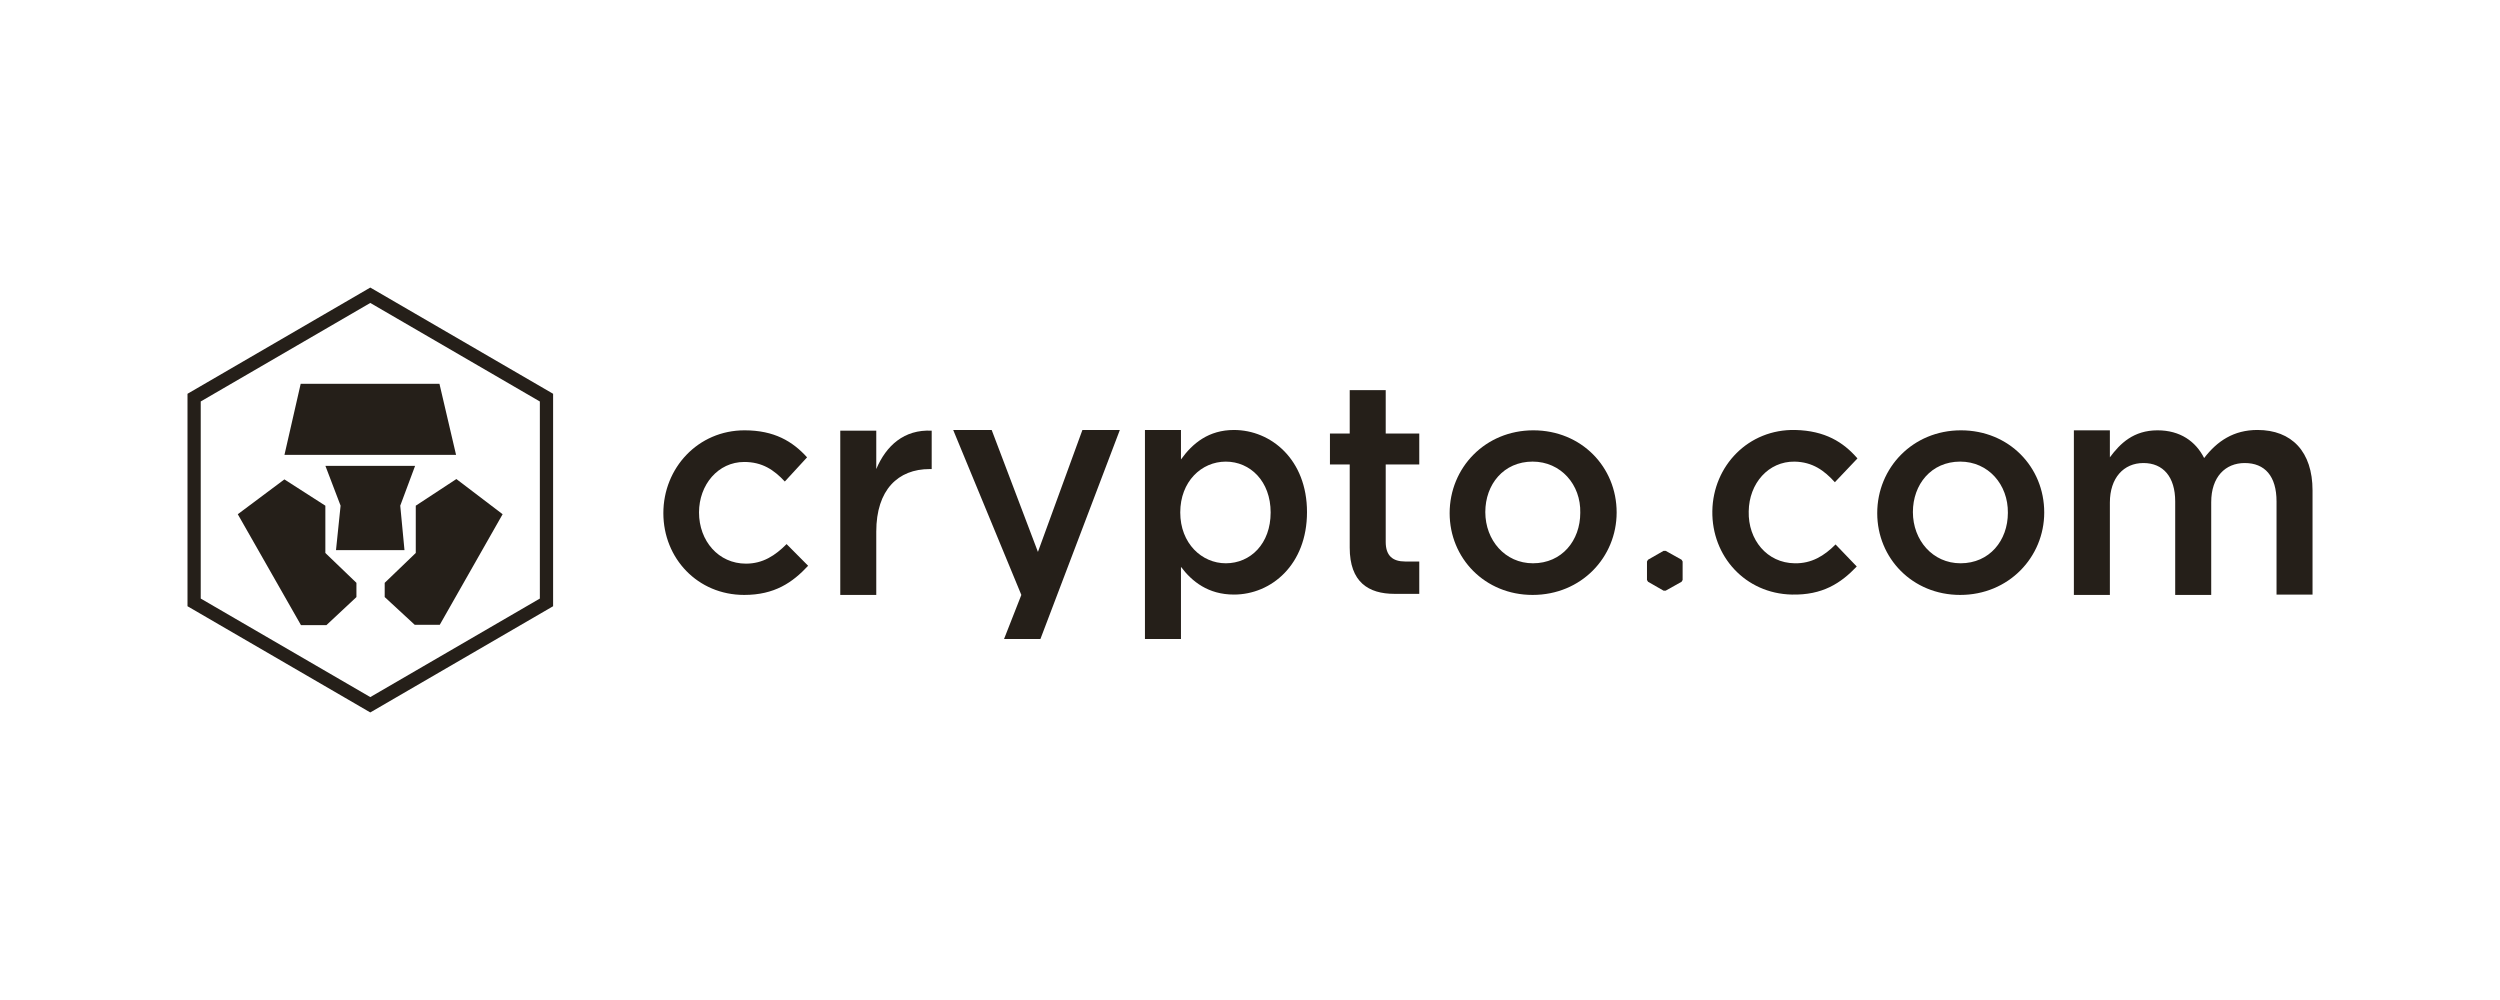
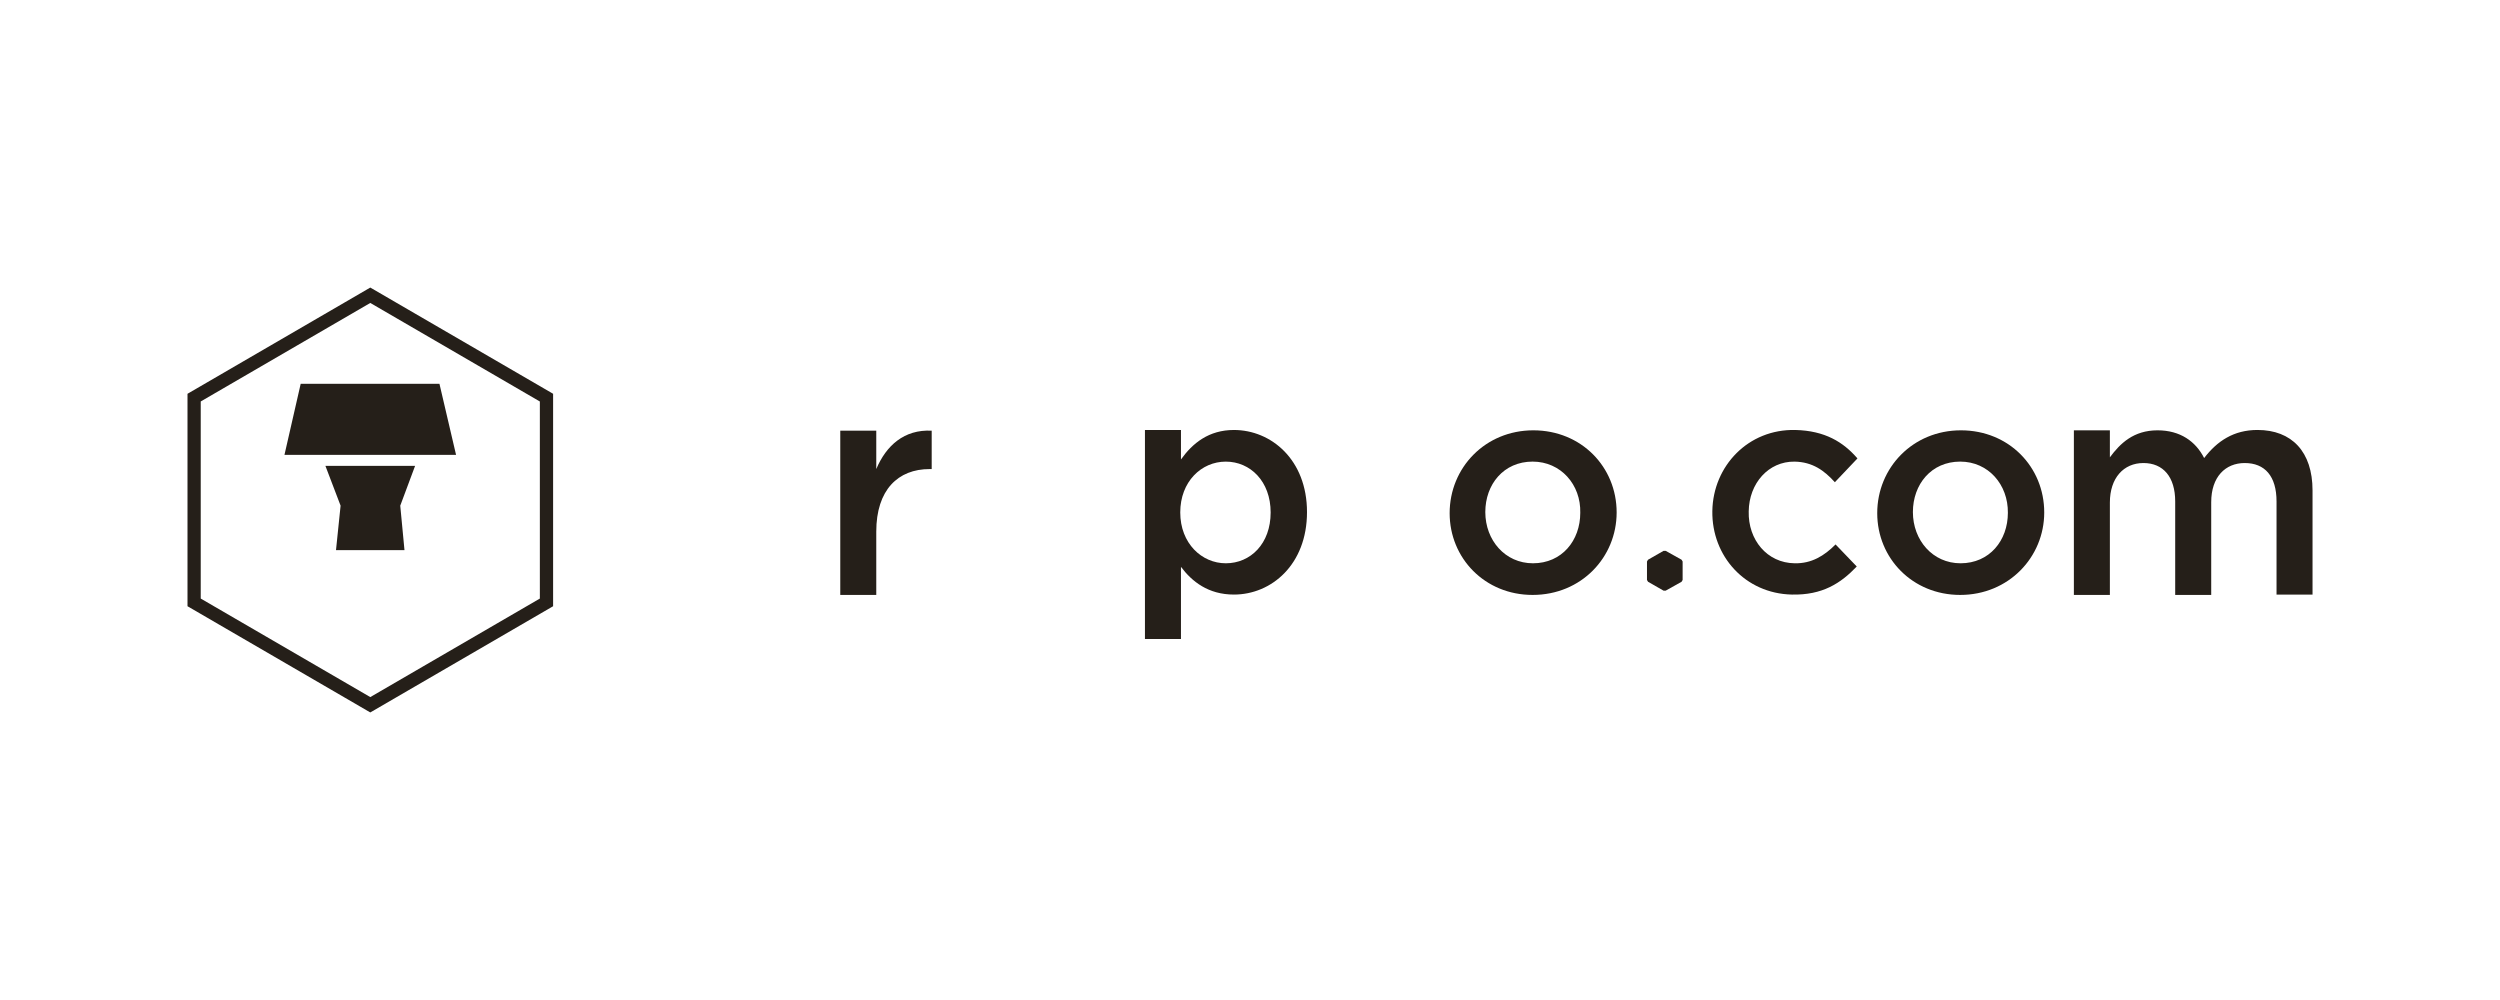
<svg xmlns="http://www.w3.org/2000/svg" width="140" height="56" viewBox="0 0 140 56" fill="none">
  <g clip-path="url(#clip0_9382_12273)">
    <path d="M20.736 39.897L10.5 33.949V22.052L20.736 16.103L30.974 22.052V33.949L20.736 39.897ZM11.241 33.519L20.736 39.037L30.232 33.519V22.484L20.736 16.965L11.241 22.482V33.519Z" fill="#251F19" />
-     <path d="M41.676 33.316C39.066 33.316 37.148 31.265 37.148 28.737C37.148 26.209 39.086 24.098 41.696 24.098C43.357 24.098 44.385 24.715 45.196 25.611L43.95 26.965C43.337 26.308 42.684 25.87 41.676 25.87C40.213 25.87 39.145 27.144 39.145 28.697C39.145 30.29 40.233 31.564 41.775 31.564C42.724 31.564 43.416 31.106 44.049 30.469L45.255 31.683C44.385 32.619 43.377 33.316 41.676 33.316Z" fill="#251F19" />
    <path d="M49.071 33.316H47.055V24.118H49.071V26.268C49.625 24.954 50.633 24.039 52.175 24.118V26.268H52.057C50.297 26.268 49.071 27.423 49.071 29.772V33.316Z" fill="#251F19" />
-     <path d="M62.711 24.079L58.263 35.785H56.226L57.195 33.316L53.379 24.079H55.534L58.124 30.907L60.615 24.079H62.711Z" fill="#251F19" />
    <path d="M69.1 33.296C67.656 33.296 66.747 32.56 66.134 31.744V35.785H64.117V24.079H66.134V25.731C66.786 24.816 67.696 24.079 69.1 24.079C71.176 24.079 73.192 25.731 73.192 28.678C73.192 31.624 71.195 33.296 69.1 33.296ZM68.645 25.851C67.281 25.851 66.094 26.966 66.094 28.698C66.094 30.43 67.3 31.544 68.645 31.544C70.029 31.544 71.156 30.45 71.156 28.698C71.156 26.946 70.009 25.851 68.645 25.851Z" fill="#251F19" />
-     <path d="M77.6 26.009V30.349C77.6 31.125 77.996 31.444 78.688 31.444H79.479V33.256H78.095C76.632 33.256 75.584 32.599 75.584 30.668V26.009H74.477V24.277H75.584V21.848H77.6V24.277H79.479V26.009H77.6Z" fill="#251F19" />
    <path d="M85.826 33.316C83.157 33.316 81.18 31.265 81.18 28.737C81.18 26.189 83.177 24.098 85.866 24.098C88.555 24.098 90.532 26.149 90.532 28.697C90.532 31.206 88.555 33.316 85.826 33.316ZM85.826 25.85C84.205 25.85 83.177 27.124 83.177 28.677C83.177 30.25 84.284 31.544 85.846 31.544C87.467 31.544 88.495 30.27 88.495 28.717C88.535 27.144 87.408 25.85 85.826 25.85Z" fill="#251F19" />
    <path d="M109.771 33.316C107.102 33.316 105.125 31.265 105.125 28.737C105.125 26.189 107.122 24.098 109.811 24.098C112.5 24.098 114.477 26.149 114.477 28.697C114.477 31.206 112.48 33.316 109.771 33.316ZM109.771 25.85C108.15 25.85 107.122 27.124 107.122 28.677C107.122 30.25 108.229 31.544 109.791 31.544C111.412 31.544 112.441 30.27 112.441 28.717C112.46 27.144 111.353 25.85 109.771 25.85Z" fill="#251F19" />
    <path d="M126.418 24.078C128.336 24.078 129.502 25.293 129.502 27.463V33.296H127.486V28.08C127.486 26.666 126.833 25.93 125.706 25.93C124.619 25.93 123.828 26.706 123.828 28.12V33.316H121.811V28.08C121.811 26.706 121.139 25.93 120.032 25.93C118.925 25.93 118.153 26.766 118.153 28.14V33.316H116.137V24.098H118.153V25.611C118.727 24.835 119.478 24.098 120.823 24.098C122.088 24.098 122.958 24.715 123.432 25.651C124.164 24.695 125.093 24.078 126.418 24.078Z" fill="#251F19" />
    <path d="M94.227 31.444V32.479L94.168 32.579L93.278 33.077H93.16L92.29 32.579L92.231 32.479V31.444L92.29 31.345L93.16 30.847H93.278L94.168 31.345L94.227 31.444Z" fill="#251F19" />
    <path d="M100.34 33.296C97.73 33.237 95.852 31.146 95.891 28.618C95.931 26.09 97.908 24.019 100.538 24.079C102.198 24.119 103.227 24.756 104.017 25.672L102.752 27.005C102.159 26.348 101.506 25.871 100.498 25.851C99.035 25.831 97.948 27.065 97.928 28.638C97.888 30.23 98.956 31.524 100.498 31.544C101.447 31.564 102.159 31.126 102.792 30.489L103.978 31.724C103.088 32.659 102.06 33.336 100.34 33.296Z" fill="#251F19" />
-     <path d="M24.627 34.988H23.224L21.543 33.435V32.639L23.283 30.966V28.319L25.557 26.826L28.147 28.796L24.627 34.988Z" fill="#251F19" />
    <path d="M20.714 30.807H18.816L19.073 28.318L18.223 26.089H23.245L22.414 28.318L22.651 30.807H20.714Z" fill="#251F19" />
-     <path d="M19.96 33.436L18.279 35.008H16.855L13.316 28.797L15.926 26.846L18.22 28.319V30.967L19.96 32.639V33.436Z" fill="#251F19" />
    <path d="M16.839 21.491H24.609L25.539 25.472H15.93L16.839 21.491Z" fill="#251F19" />
  </g>
  <defs>
    <clipPath id="clip0_9382_12273">
      <rect width="119" height="23.8" fill="white" transform="translate(10.5 16.1)" />
    </clipPath>
  </defs>
</svg>